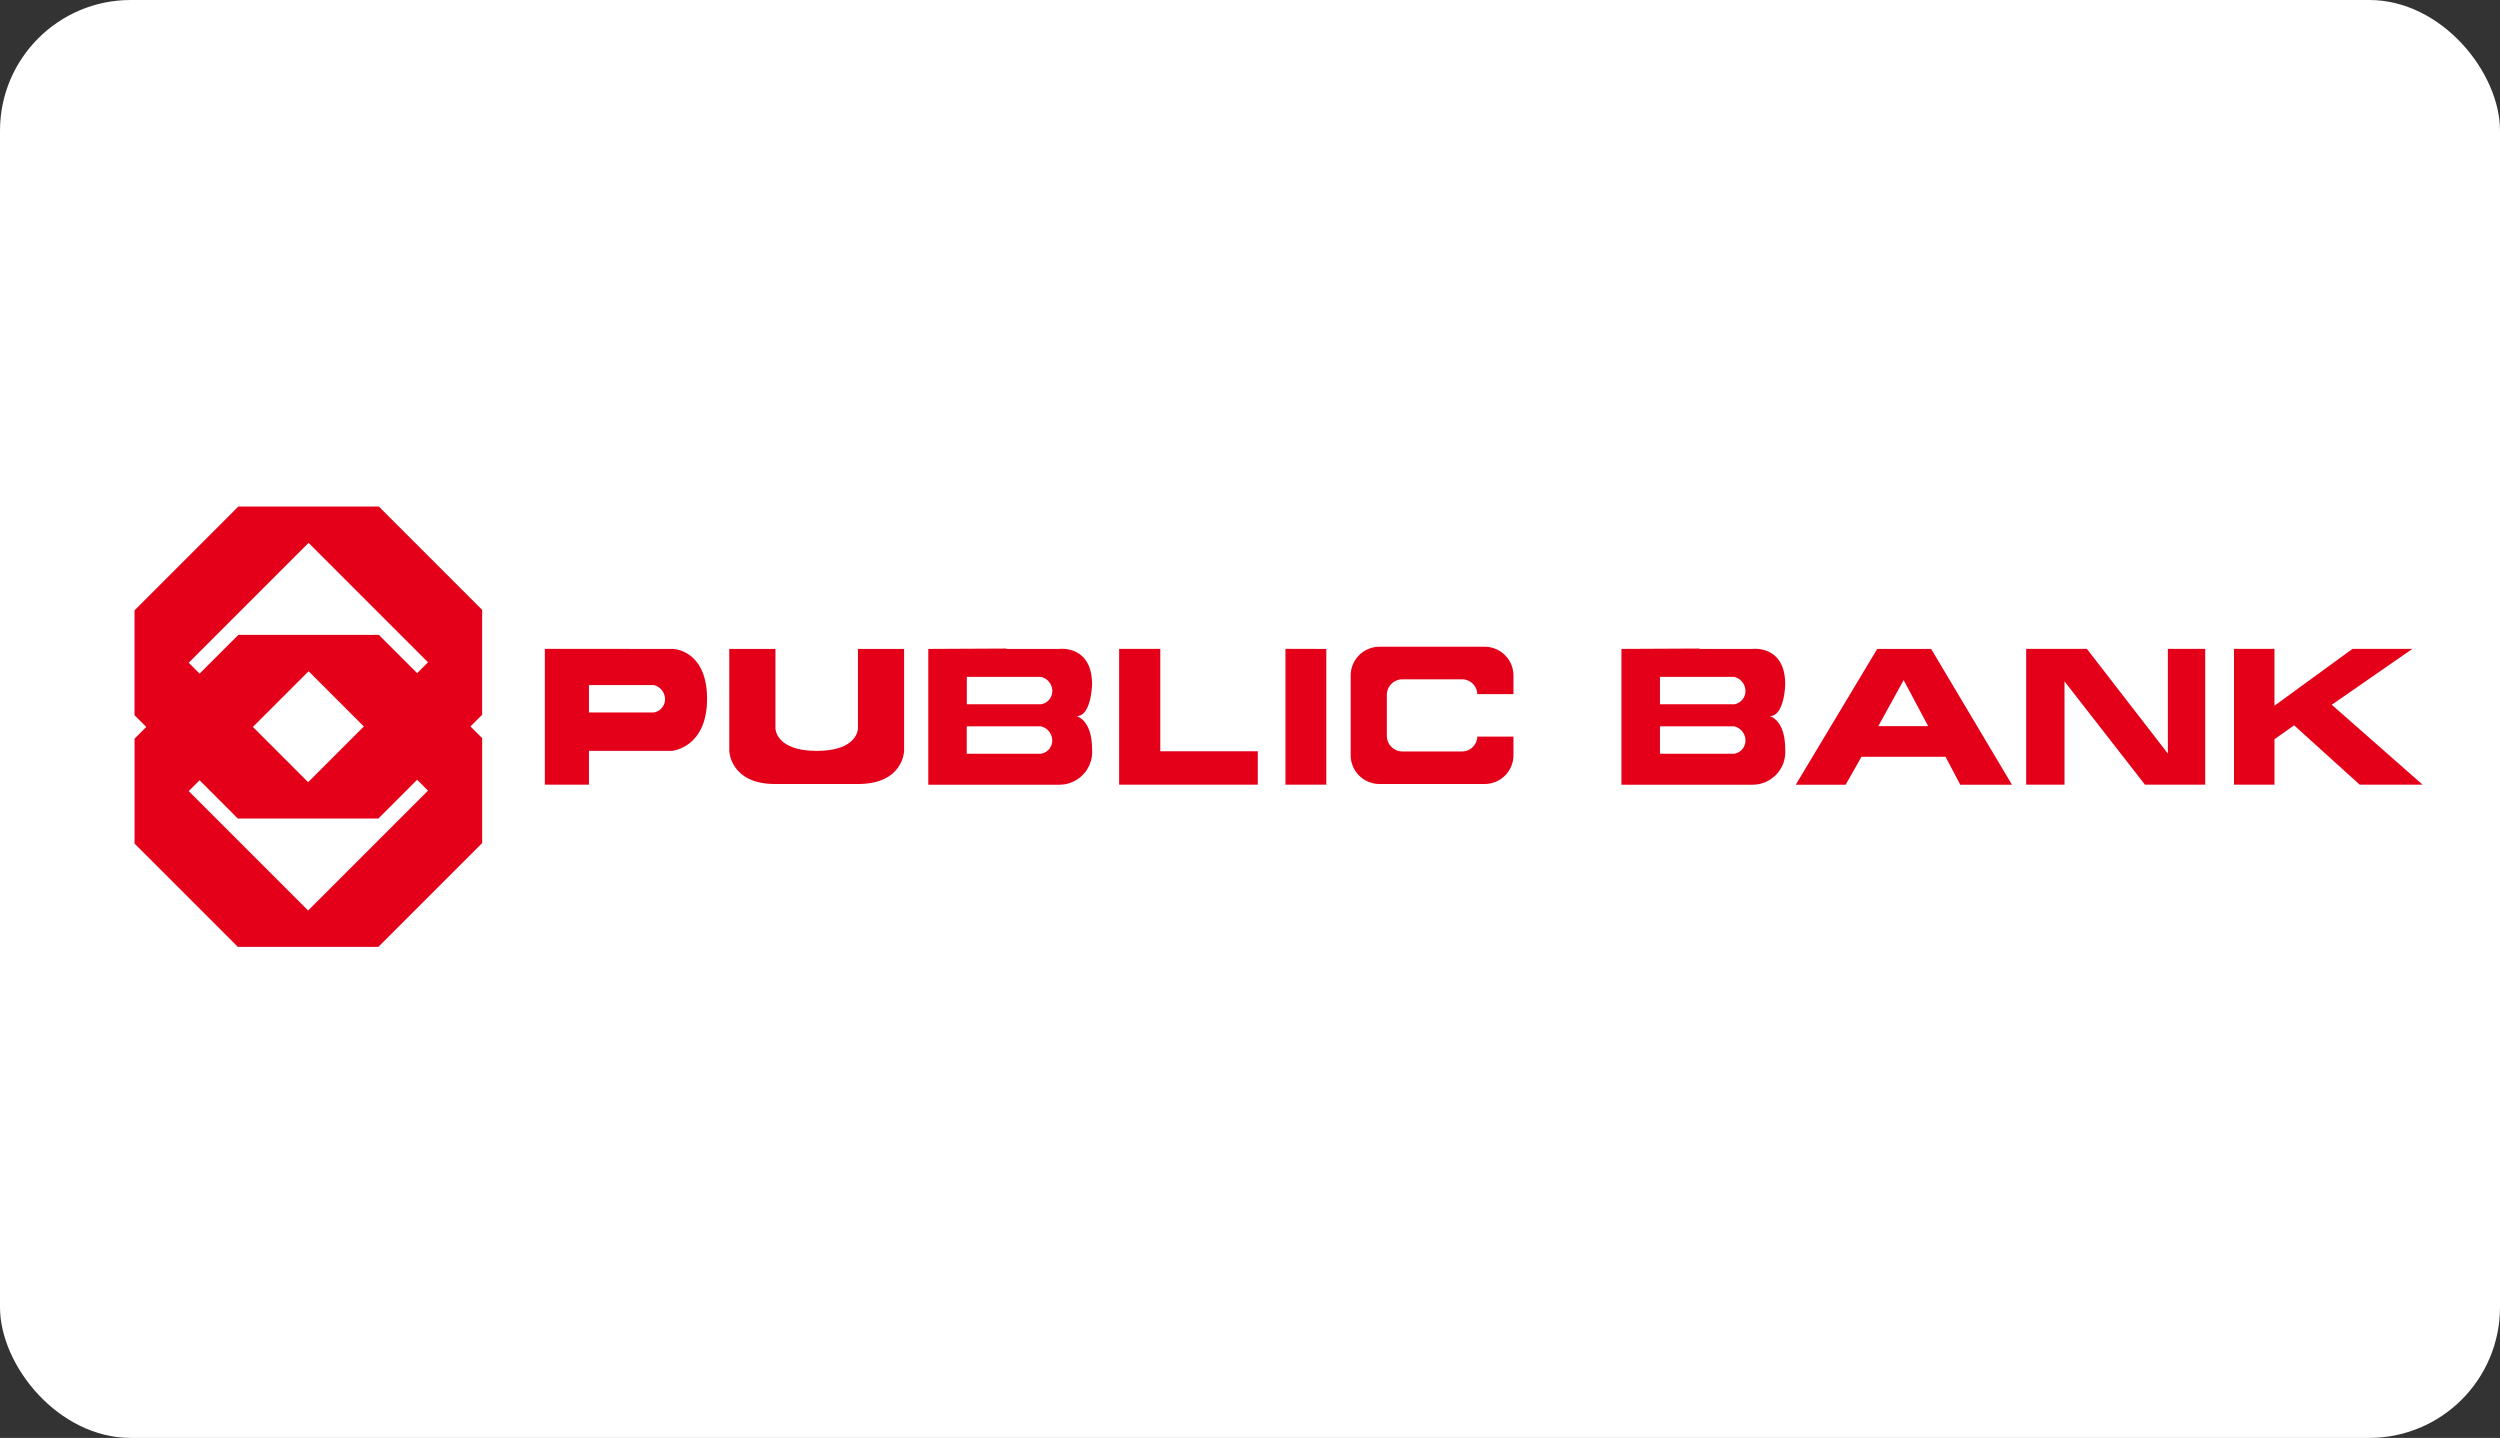
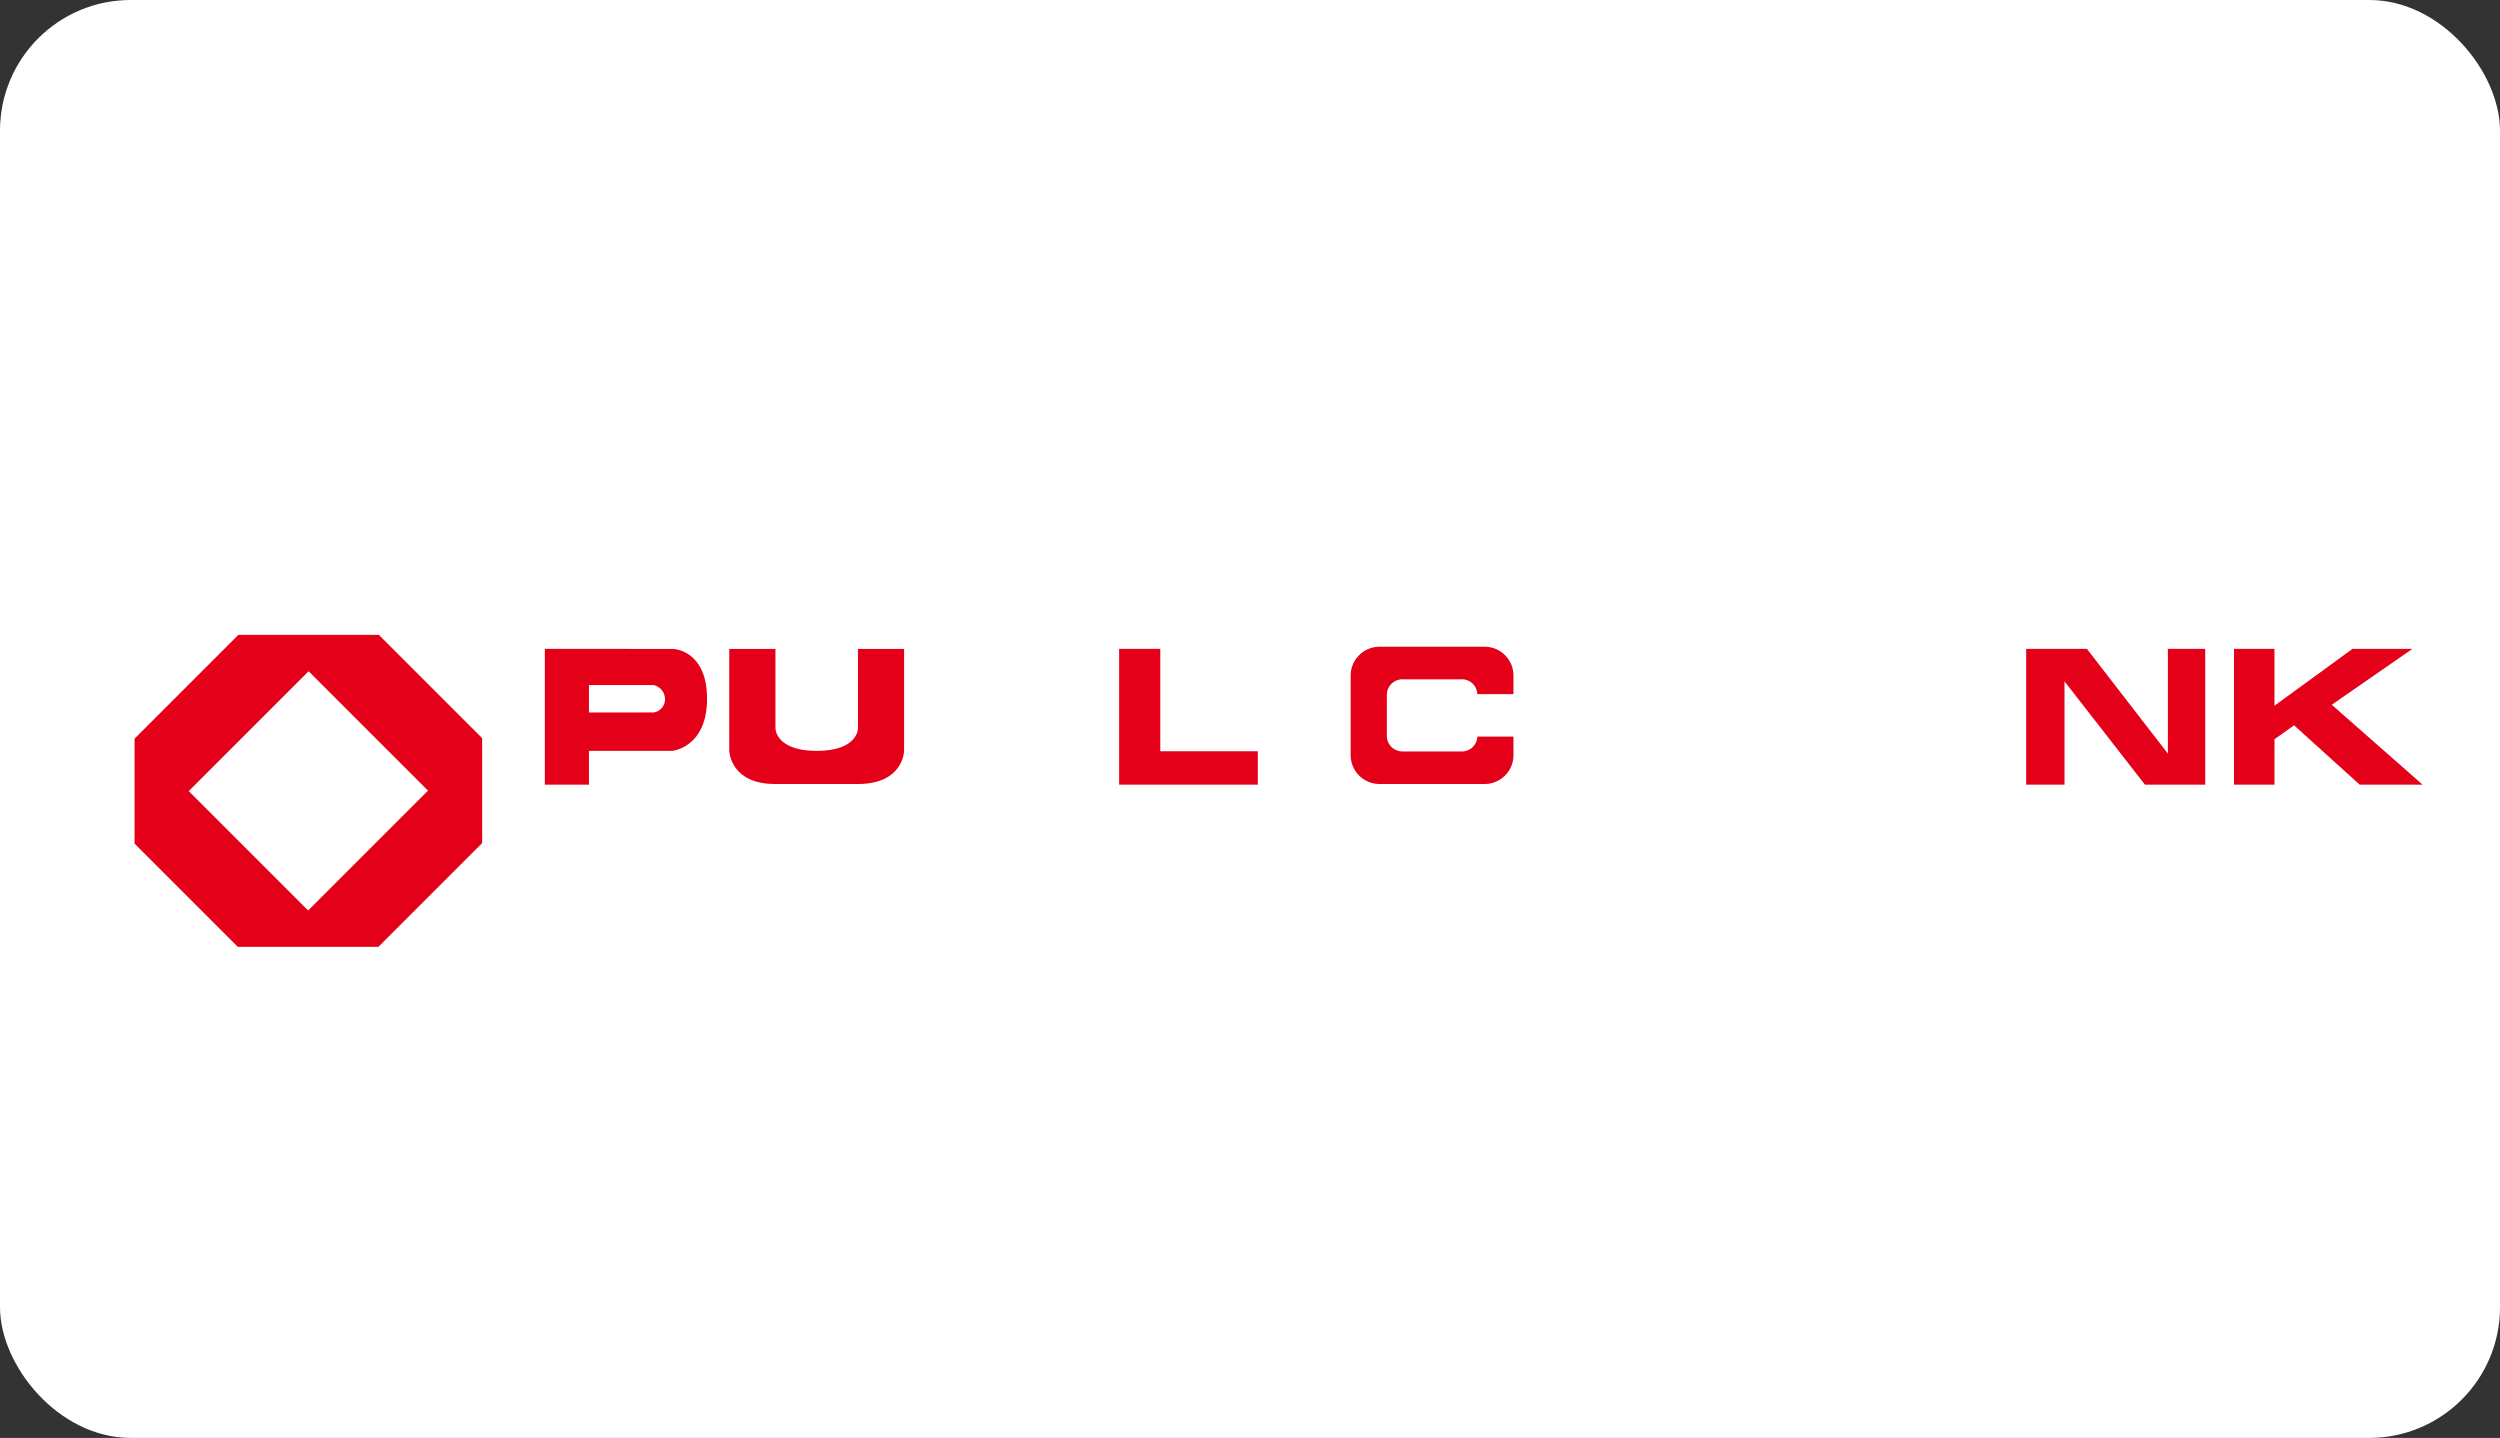
<svg xmlns="http://www.w3.org/2000/svg" width="153" height="88" viewBox="0 0 153 88">
  <rect x="0" y="0" width="153" height="88" fill="#333333" stroke="none" />
  <g id="PublicBank-bgw" transform="translate(-515 -6870)">
    <rect id="Rectangle_2" data-name="Rectangle 2" width="153" height="88" rx="8" transform="translate(515 6870)" fill="#fff" />
    <g id="Group_3" data-name="Group 3" transform="translate(492.006 6423.552)">
      <g id="Group_2" data-name="Group 2" transform="translate(31.227 477.448)">
-         <path id="Path_3" data-name="Path 3" d="M46.18,477.448h-8.6L31.227,483.8v6.421l6.322,6.322h8.6l6.352-6.352V483.77Zm3,9.54-7.329,7.329L34.535,487h.015l7.329-7.329,7.314,7.314Z" transform="translate(-31.227 -477.448)" fill="#e50019" />
        <path id="Path_4" data-name="Path 4" d="M46.18,521.2h-8.6l-6.352,6.352v6.421l6.322,6.321h8.6l6.352-6.352v-6.421Zm3,9.539-7.329,7.329-7.314-7.314h.015l7.329-7.328,7.314,7.313Z" transform="translate(-31.227 -513.346)" fill="#e50019" />
      </g>
      <path id="Path_5" data-name="Path 5" d="M241.874,534.261H236.8c-2.747,0-2.8-2.027-2.8-2.027v-6.24h2.827v4.875s.01,1.365,2.529,1.365,2.52-1.365,2.52-1.365v-4.875H244.7v6.24S244.67,534.261,241.874,534.261Z" transform="translate(-166.375 -39.832)" fill="#e50019" />
      <path id="Path_6" data-name="Path 6" d="M366.931,534.3v-8.311h2.519v6.268h5.968v2.044Z" transform="translate(-275.446 -39.832)" fill="#e50019" />
-       <path id="Path_7" data-name="Path 7" d="M426.136,525.994V534.3h-2.5v-8.311Z" transform="translate(-321.972 -39.832)" fill="#e50019" />
-       <path id="Path_8" data-name="Path 8" d="M605.733,530.721h-3.054l1.552-2.819Zm-5.051,3.584.967-1.709h5.146l.9,1.709h3.166l-4.947-8.311h-3.3l-4.986,8.311Z" transform="translate(-464.734 -39.832)" fill="#e50019" />
      <path id="Path_9" data-name="Path 9" d="M676.186,534.3v-8.311H679.9l4.958,6.411v-6.411h2.286V534.3h-3.69l-4.922-6.32v6.32Z" transform="translate(-529.19 -39.832)" fill="#e50019" />
      <path id="Path_10" data-name="Path 10" d="M747.045,534.3v-8.311h2.478v3.481l4.777-3.481h3.666l-4.938,3.422,5.558,4.889h-3.848l-4.014-3.631-1.2.851v2.78Z" transform="translate(-587.331 -39.832)" fill="#e50019" />
      <path id="Path_11" data-name="Path 11" d="M453.625,530.753a.94.94,0,0,1-.976.906h-3.582a.954.954,0,0,1-.978-.924v-2.566a.954.954,0,0,1,.978-.924h3.582a.94.94,0,0,1,.976.906h2.213V527.01a1.763,1.763,0,0,0-1.758-1.758h-6.447a1.764,1.764,0,0,0-1.758,1.758v4.883a1.764,1.764,0,0,0,1.758,1.758h6.447a1.763,1.763,0,0,0,1.758-1.758v-1.141Z" transform="translate(-340.22 -39.223)" fill="#e50019" />
      <path id="Path_12" data-name="Path 12" d="M176.362,528.205h-2.5v1.679h3.955a.817.817,0,0,0,.7-.815.892.892,0,0,0-.7-.864h-1.948v-2.211h3.142s2.078.05,2.078,3.054-2.149,3.186-2.149,3.186h-5.078V534.3h-2.7v-8.311h5.191Z" transform="translate(-114.824 -39.832)" fill="#e50019" />
-       <path id="Path_13" data-name="Path 13" d="M306.394,534.2H301.86v-8.31l4.778-.023V527.6h-2.419v1.679h4.531a.817.817,0,0,0,.7-.815.893.893,0,0,0-.7-.864h-2.3v-1.71h3.406s2.027-.267,2.027,2.174c0,0-.037,1.941-.952,1.941,0,0,.952.2.952,2.027a2.007,2.007,0,0,1-2.039,2.168h-3.562v-1.894h2.463a.817.817,0,0,0,.7-.815.892.892,0,0,0-.7-.864h-4.531v1.679h2.175Z" transform="translate(-222.055 -39.728)" fill="#e50019" />
-       <path id="Path_14" data-name="Path 14" d="M542.727,534.2h-4.534v-8.31l4.778-.023V527.6h-2.419v1.679h4.531a.817.817,0,0,0,.7-.815.893.893,0,0,0-.7-.864h-2.3v-1.71h3.406s2.027-.267,2.027,2.174c0,0-.037,1.941-.952,1.941,0,0,.952.2.952,2.027a2.007,2.007,0,0,1-2.039,2.168H542.62v-1.894h2.463a.818.818,0,0,0,.7-.815.893.893,0,0,0-.7-.864h-4.531v1.679h2.174Z" transform="translate(-415.967 -39.728)" fill="#e50019" />
    </g>
  </g>
</svg>